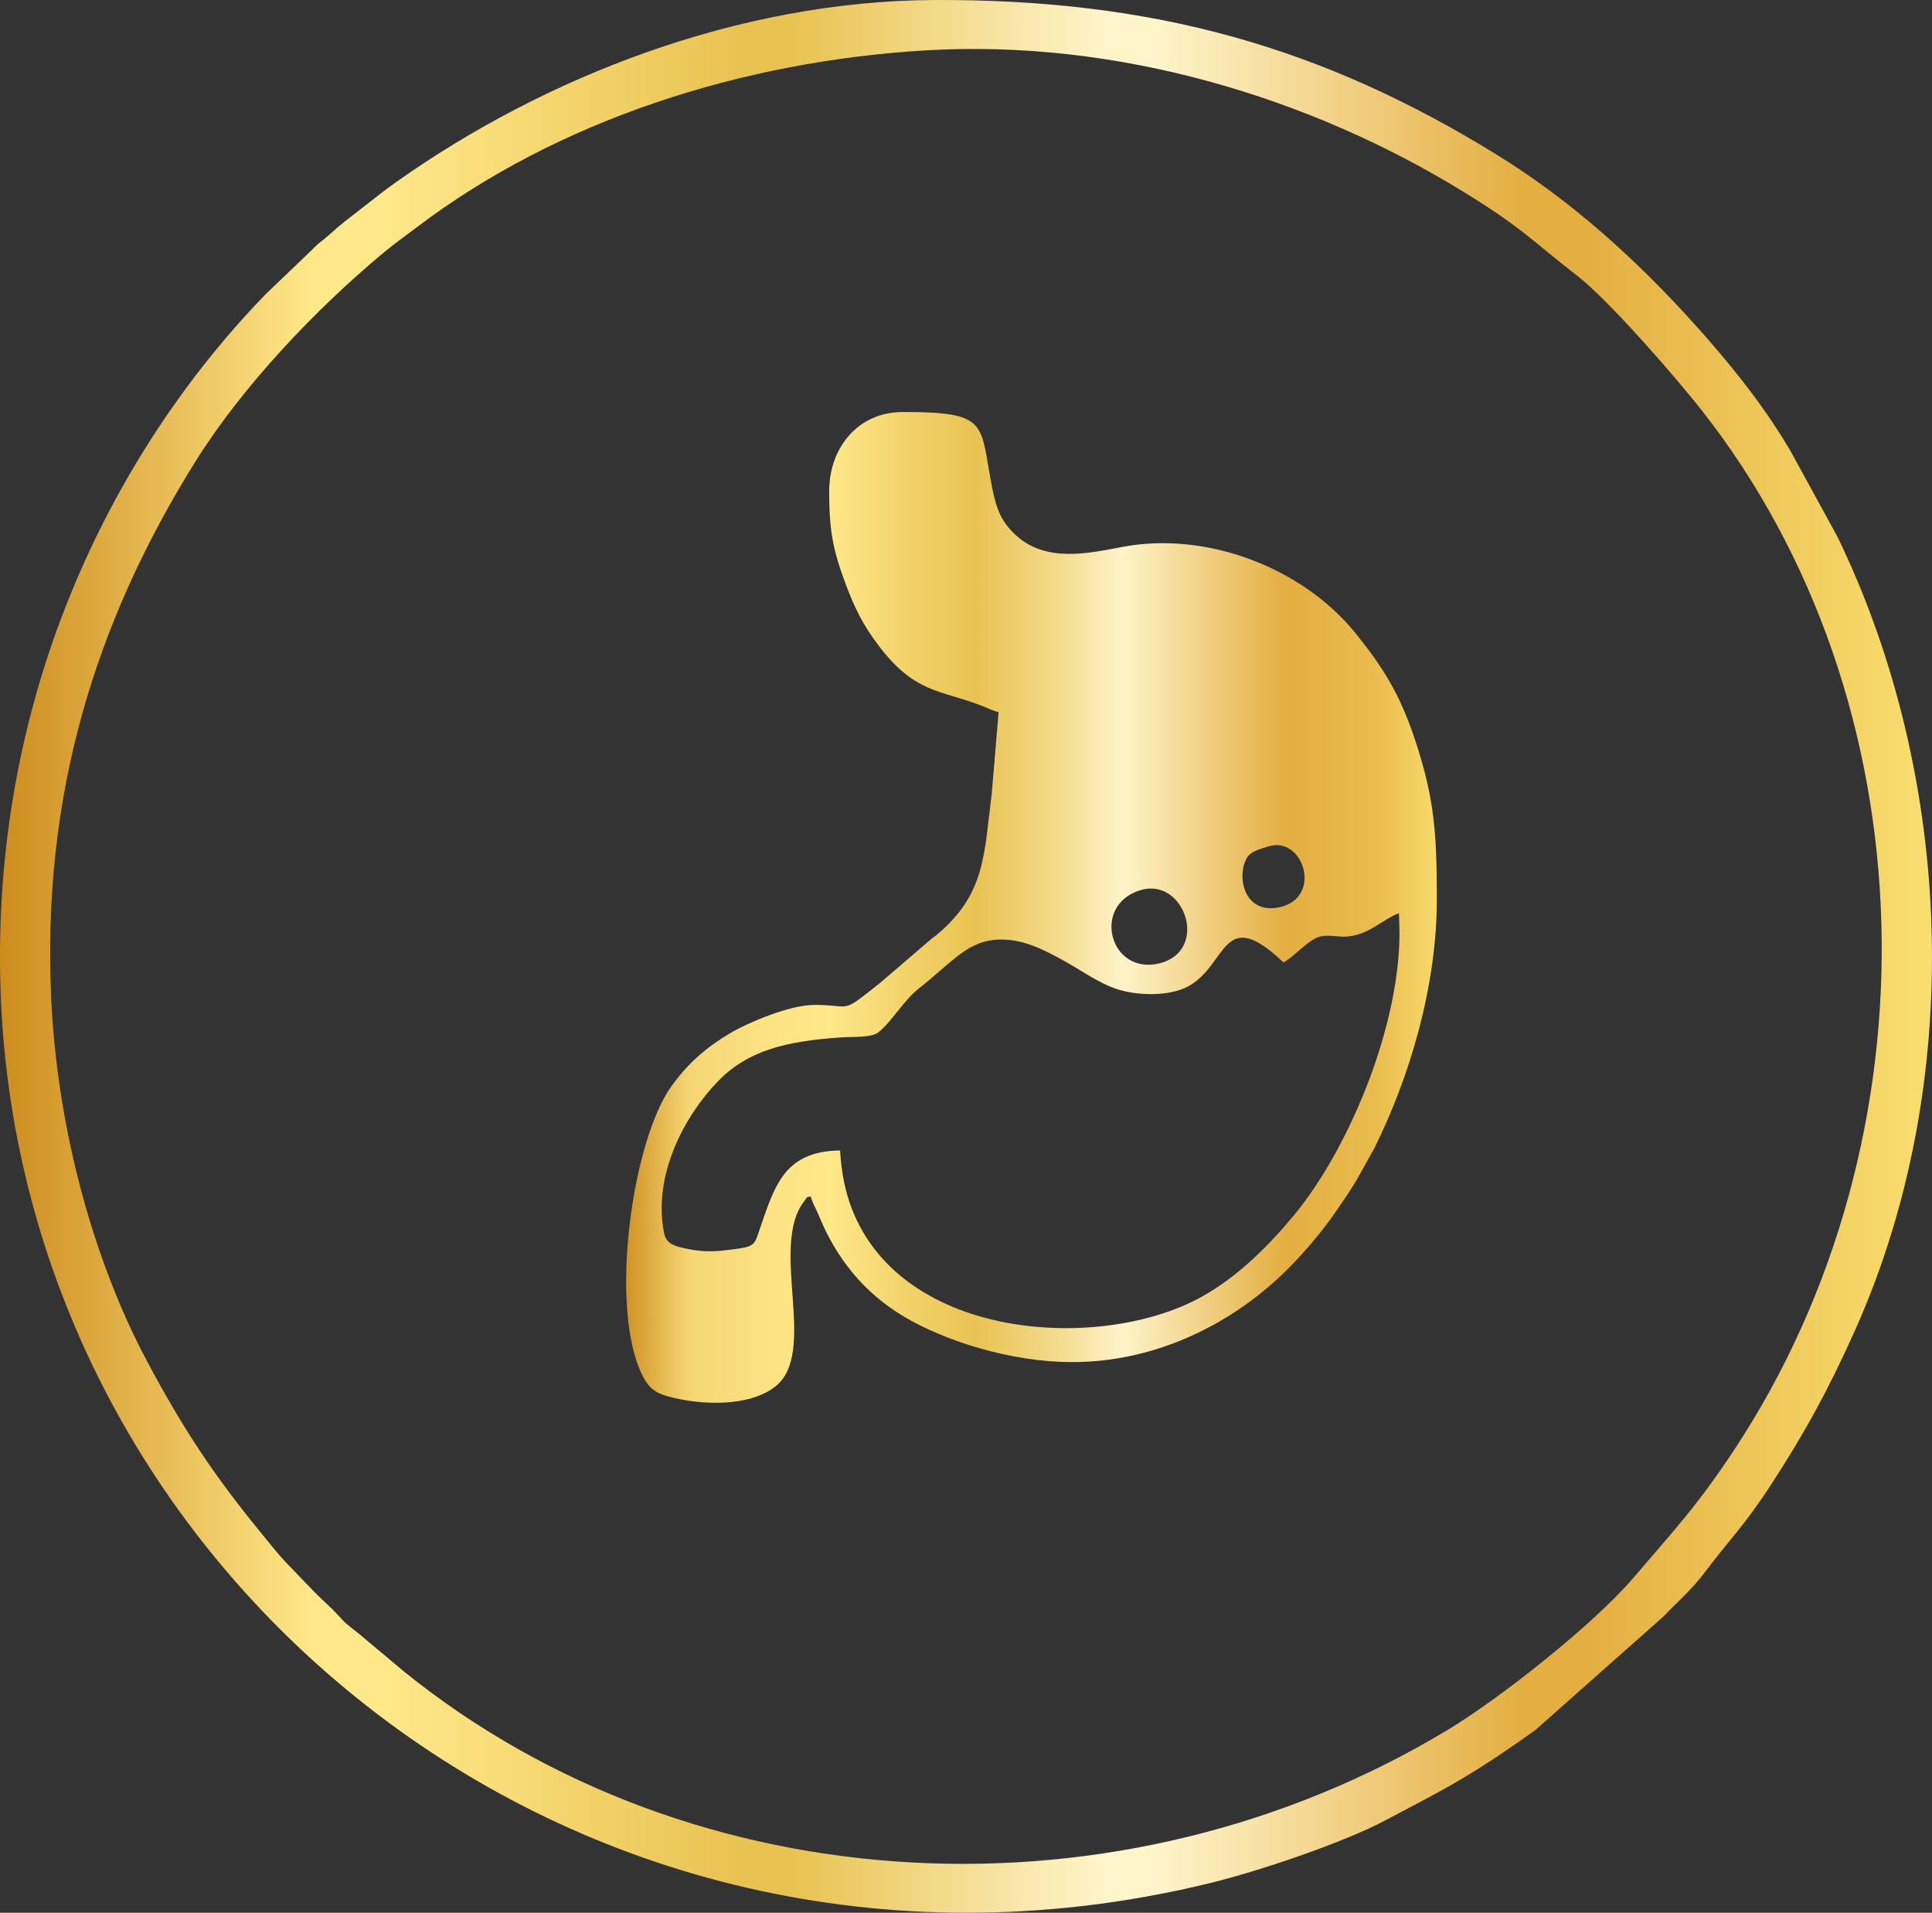
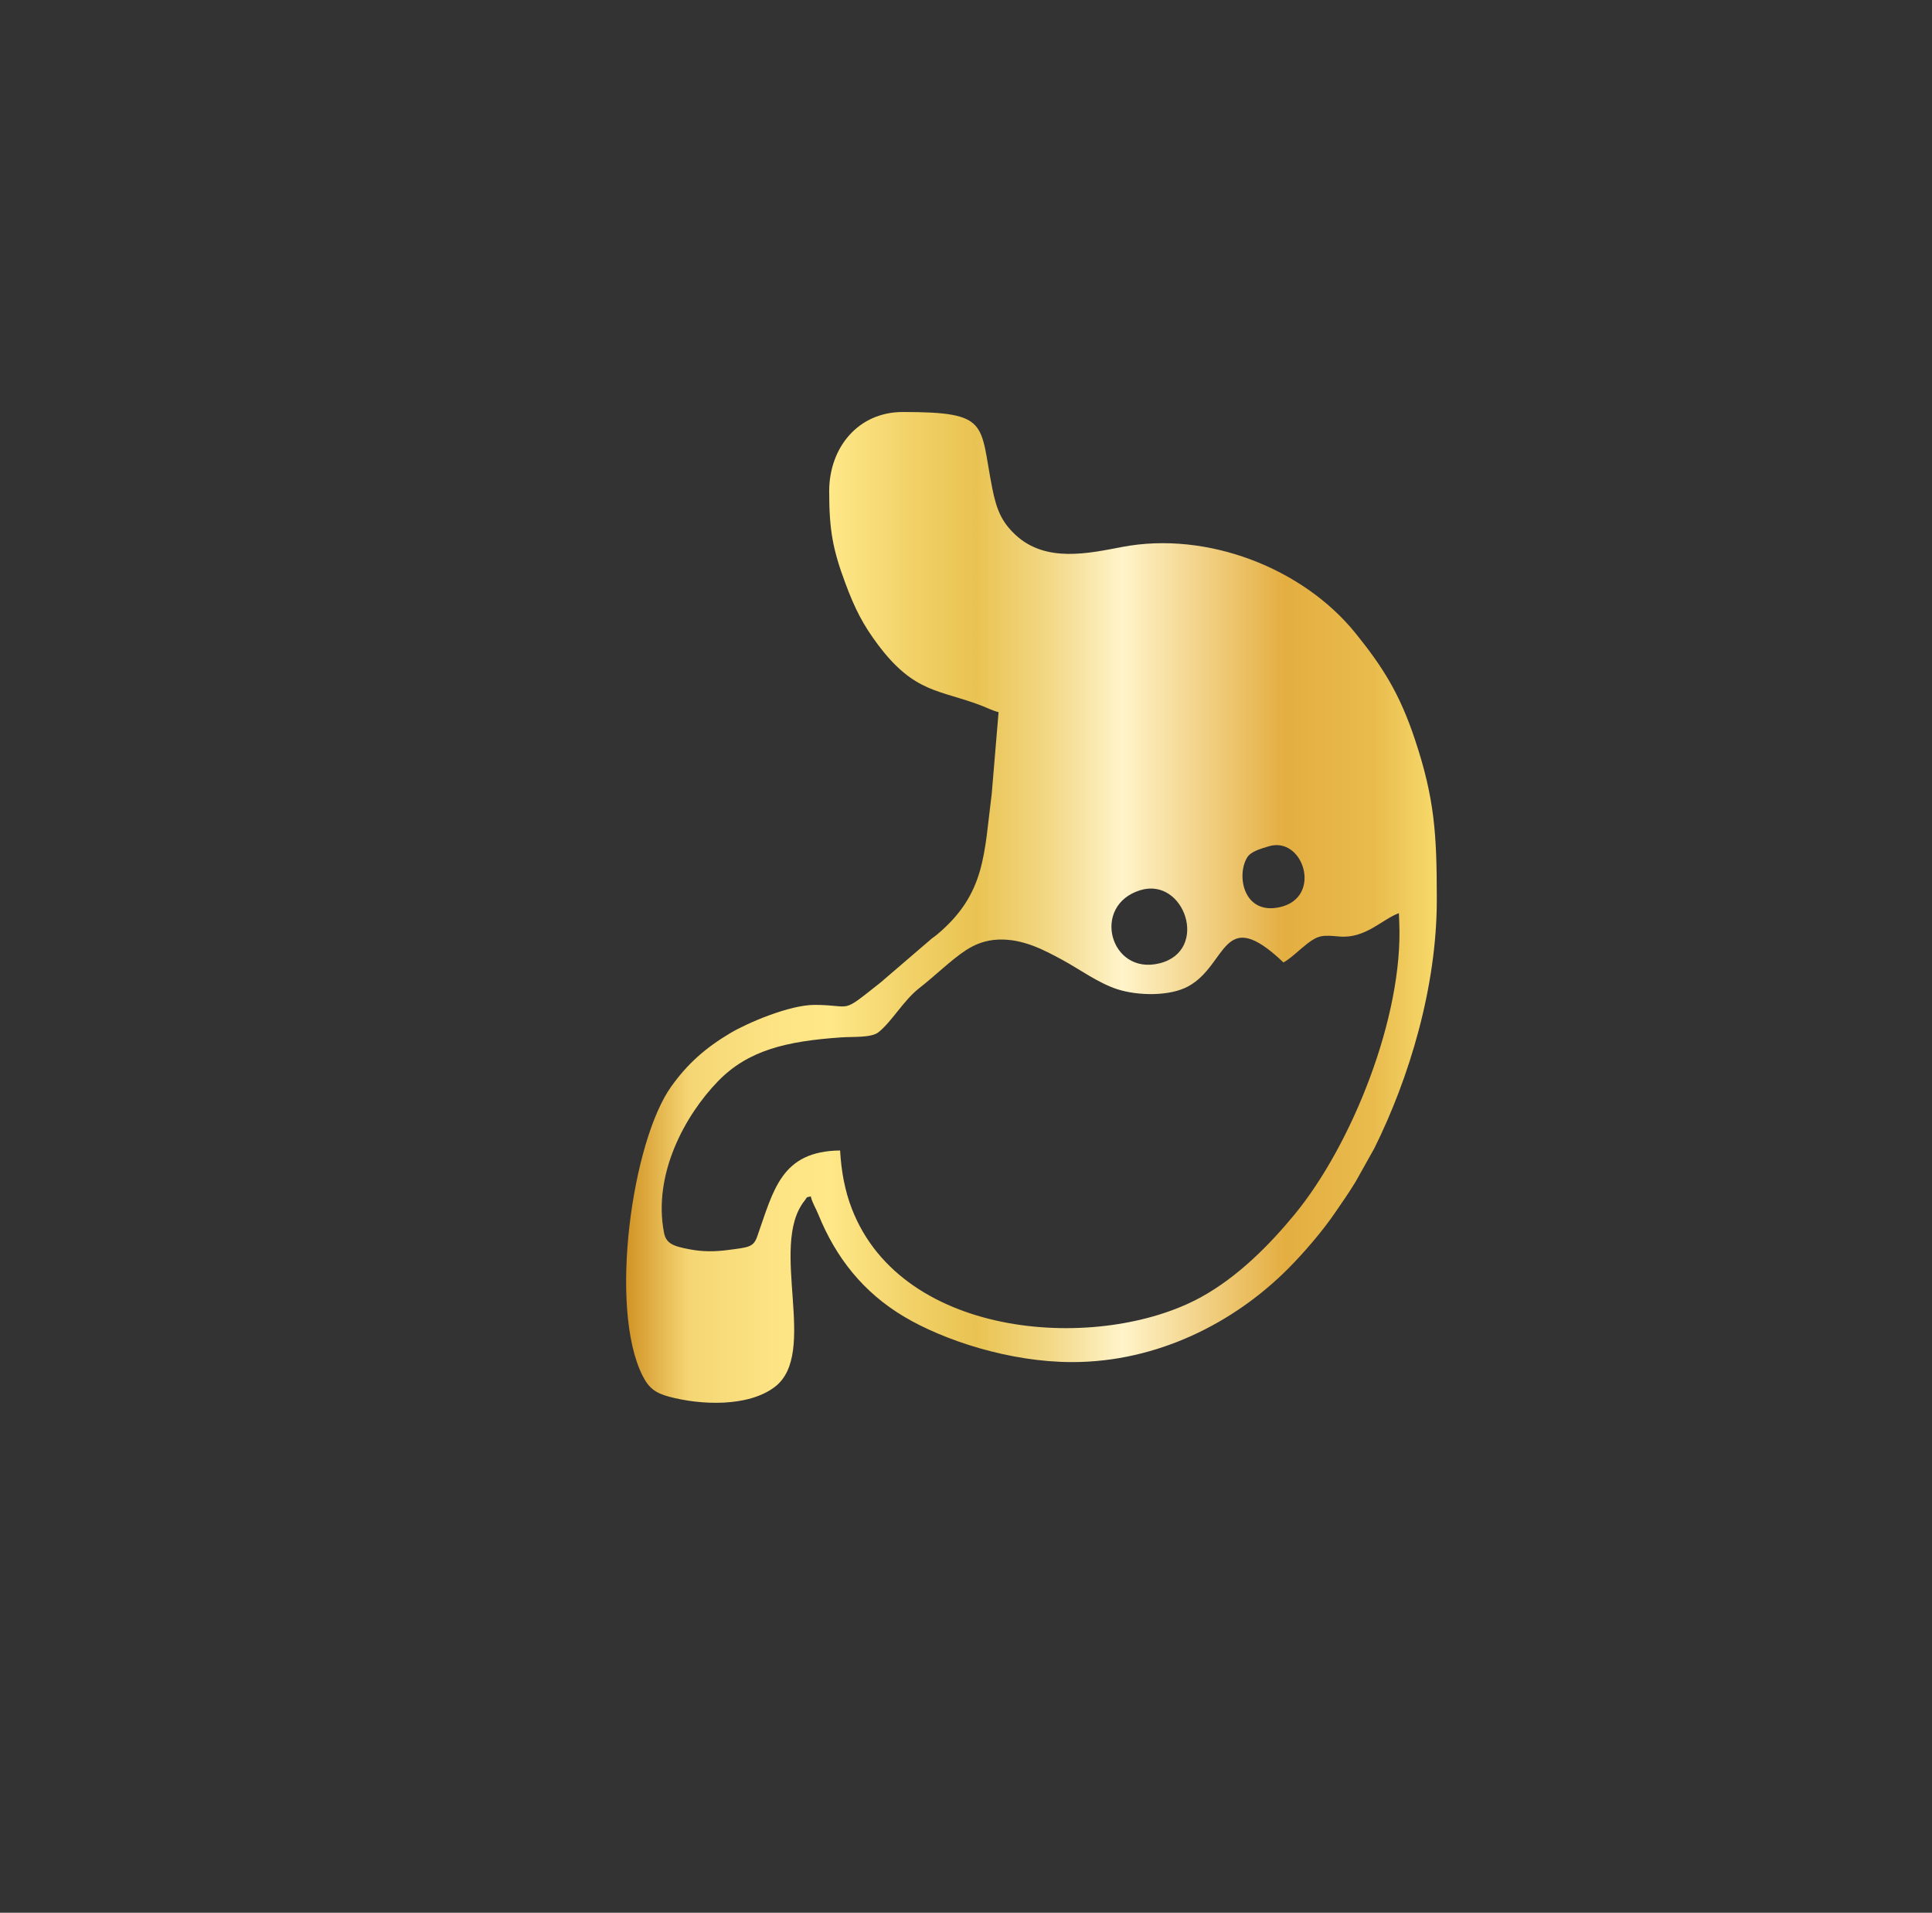
<svg xmlns="http://www.w3.org/2000/svg" viewBox="0 0 1453.85 1439.12" style="shape-rendering:geometricPrecision; text-rendering:geometricPrecision; image-rendering:optimizeQuality; fill-rule:evenodd; clip-rule:evenodd" version="1.1" height="29.311mm" width="29.611mm" xml:space="preserve">
  <rect x="0" y="0" width="1453.85" height="1439.12" fill="#333333" stroke="none" />
  <defs>
    <style type="text/css">
   
    .fil1 {fill:url(#id0)}
    .fil0 {fill:url(#id1);fill-rule:nonzero}
   
  </style>
    <linearGradient y2="682.72" x2="1081.22" y1="682.72" x1="471.18" gradientUnits="userSpaceOnUse" id="id0">
      <stop style="stop-opacity:1; stop-color:#D19325" offset="0" />
      <stop style="stop-opacity:1; stop-color:#F5D674" offset="0.078" />
      <stop style="stop-opacity:1; stop-color:#FCE282" offset="0.169" />
      <stop style="stop-opacity:1; stop-color:#FFE889" offset="0.251" />
      <stop style="stop-opacity:1; stop-color:#F2D269" offset="0.349" />
      <stop style="stop-opacity:1; stop-color:#E9C352" offset="0.431" />
      <stop style="stop-opacity:1; stop-color:#F3DA8B" offset="0.529" />
      <stop style="stop-opacity:1; stop-color:#FFF4CA" offset="0.612" />
      <stop style="stop-opacity:1; stop-color:#E4AE41" offset="0.812" />
      <stop style="stop-opacity:1; stop-color:#E9BB4D" offset="0.922" />
      <stop style="stop-opacity:1; stop-color:#F7DA6B" offset="1" />
    </linearGradient>
    <linearGradient y2="719.56" x2="1453.83" y1="719.56" x1="-0" gradientUnits="userSpaceOnUse" id="id1">
      <stop style="stop-opacity:1; stop-color:#CD8C1D" offset="0" />
      <stop style="stop-opacity:1; stop-color:#FFE889" offset="0.161" />
      <stop style="stop-opacity:1; stop-color:#FFE889" offset="0.18" />
      <stop style="stop-opacity:1; stop-color:#FFE889" offset="0.2" />
      <stop style="stop-opacity:1; stop-color:#E9C352" offset="0.38" />
      <stop style="stop-opacity:1; stop-color:#E9C352" offset="0.412" />
      <stop style="stop-opacity:1; stop-color:#FFF4CA" offset="0.569" />
      <stop style="stop-opacity:1; stop-color:#FFF4CA" offset="0.6" />
      <stop style="stop-opacity:1; stop-color:#E4AE41" offset="0.788" />
      <stop style="stop-opacity:1; stop-color:#E4AE41" offset="0.82" />
      <stop style="stop-opacity:1; stop-color:#F9DF70" offset="1" />
    </linearGradient>
  </defs>
  <g id="Layer_x0020_1">
-     <path d="M38.58 751.67c-7.24,-153.05 33.05,-283.76 108.64,-404.67 35.14,-56.21 90.16,-114.27 141.47,-156.92 7.98,-6.64 16.07,-12.38 24.66,-18.89 106.93,-81.1 245.49,-125.14 383.31,-133.29 144.73,-8.56 289.18,35.49 404.6,106.39 45.07,27.69 51.76,37.02 85.91,63.43 23.2,17.94 72.96,75.12 92.6,99.99 173.84,220.16 180.21,548.33 25.51,782.71 -28.27,42.83 -44.71,59.86 -75.84,96.38 -30.12,35.33 -100.5,90.9 -140.03,114.74 -245.9,148.28 -566.87,132.29 -784.88,-43.48l-34.96 -29.27c-4.43,-3.61 -8.48,-6.23 -12.35,-10.53 -8.73,-9.7 -12.86,-12.61 -20.78,-20.63l-21.28 -22.11c-5.7,-5.97 -13.39,-15.67 -19.05,-22.59 -34.83,-42.56 -58.39,-77.8 -85.87,-129.58 -38.88,-73.29 -66.92,-171.3 -71.67,-271.7zm664.53 -751.66c-147.71,0.61 -293.82,58.18 -405.09,137.06 -9.1,6.45 -16.1,12.05 -25.89,19.71 -9.38,7.34 -15.49,11.71 -25.12,20.49 -5.3,4.83 -7.09,5.1 -12.23,10.71l-34.93 33.43c-108.76,111.92 -207.23,293.92 -199.42,524.07 15.04,443.3 440.03,785.75 909.79,671.42 37.04,-9.01 101.07,-30.59 132.88,-47.6 21.67,-11.59 38.27,-19.8 57.67,-31.39 19.83,-11.85 36.68,-23.41 54.8,-36.4l96.74 -85.77c8.24,-9.01 19.6,-18.05 31.86,-34.41 17.64,-23.55 27.45,-31.9 49.01,-64.96 24.09,-36.95 43.26,-71.61 63.42,-116.97 82.52,-185.68 73.99,-414.09 -13.84,-595.46l-35.26 -64.39c-0.89,-1.45 -1.44,-2.46 -2.29,-3.87 -20.4,-33.9 -45.4,-64.53 -71.96,-93.87 -43.14,-47.65 -91.56,-91.22 -146.49,-125.16 -131.27,-81.09 -258.26,-117.33 -423.66,-116.64z" class="fil0" />
    <path d="M965.83 724.13c5.54,-3.03 12.12,-9.69 17.96,-14.19 8.7,-6.7 12.15,-6.36 24.15,-5.32 19.63,1.7 32.04,-12.95 44.75,-17.58l0.26 6.68c3.18,71.2 -35.83,167.87 -78.73,219.98 -18.49,22.46 -42.45,46.94 -70.6,62.35 -75.27,41.24 -224.26,32.54 -262.61,-66.65 -5.21,-13.49 -7.91,-27.93 -8.82,-43.8 -44.35,0.54 -49.96,29.56 -62.41,64.82 -2.82,7.99 -6.53,8.06 -22,10.06 -10.02,1.3 -18.67,1.39 -28.71,-0.5 -12.67,-2.39 -17.82,-4.38 -19.4,-12.58 -8.46,-43.67 15.58,-88.02 40.55,-113.8 22.61,-23.35 51.27,-30.25 92.97,-33.1 9.08,-0.62 22.55,0.43 27.94,-3.91 10.28,-8.26 18.84,-23.99 30.64,-33.15 11.44,-8.88 24.53,-21.7 35.17,-28.56 6.8,-4.39 14.53,-7.59 24.47,-7.96 18.72,-0.7 34.91,8.22 47.86,15.19 12.7,6.83 27.18,17.55 41.53,22.17 15.85,5.1 39.57,5.31 53.3,-2.13 29.93,-16.22 25.35,-62.11 71.74,-18.03zm-107.64 -54.39c33.29,-10.08 52.07,45.59 14.43,55.04 -37.33,9.37 -51.81,-43.72 -14.43,-55.04zm96.34 -32.93c26.3,-8.21 41.03,38.39 8.65,45.7 -27.34,6.17 -32.95,-23.71 -24.71,-37.3 2.81,-4.64 10.01,-6.51 16.06,-8.4zm-330.56 -267.25c0,29.47 2.76,43.99 12.26,69.48 7.08,19.02 13.21,31.02 24.53,46.12 27.48,36.64 46.55,33.73 77.63,45.68 4.51,1.73 8.72,3.95 13.05,4.96l-5.15 61.35c-5.83,45.06 -4.41,75.12 -40.99,105.86 -2.81,2.36 -3.33,2.24 -6.18,4.9l-36.54 31.35c-31.06,24.6 -20.1,16.8 -49.7,16.8 -18.82,0 -50.65,13.67 -63.31,21.21 -18.61,11.09 -32.03,22.85 -44.4,40.11 -29.56,41.23 -47.28,166.71 -21.66,217.64 4.76,9.46 9.81,13.11 20.15,15.87 23.62,6.31 59.31,7.89 79.39,-7.41 33.21,-25.31 -4.63,-105.64 22.22,-139.87 2.86,-3.65 0.5,-2.32 4.84,-3.48 1.13,4.88 3.7,8.63 5.73,13.66 13.22,32.56 33.77,58.54 64.48,76.84 29.91,17.81 79.42,34.18 126.54,34.18 63.94,0 121.83,-29.5 162.46,-70.3 11.99,-12.04 26.01,-28.39 35.4,-42.18 5.45,-8 10.53,-15.18 15.46,-23.34l13.93 -24.86c26.58,-53.42 47.1,-121.92 47.1,-187.03l0 -2.26c-0.05,-47.18 -1.64,-74.01 -16.45,-118.44 -11.48,-34.44 -24.01,-54.34 -44.71,-79.98 -39.64,-49.1 -111.76,-76.99 -175.41,-64.94 -24.96,4.72 -57.53,12.29 -80.41,-9 -10.22,-9.52 -14.26,-18.55 -17.54,-35.1 -9.66,-48.86 -1.43,-57.4 -67.3,-57.4 -33.98,0 -55.42,27.18 -55.42,59.57z" class="fil1" />
  </g>
</svg>